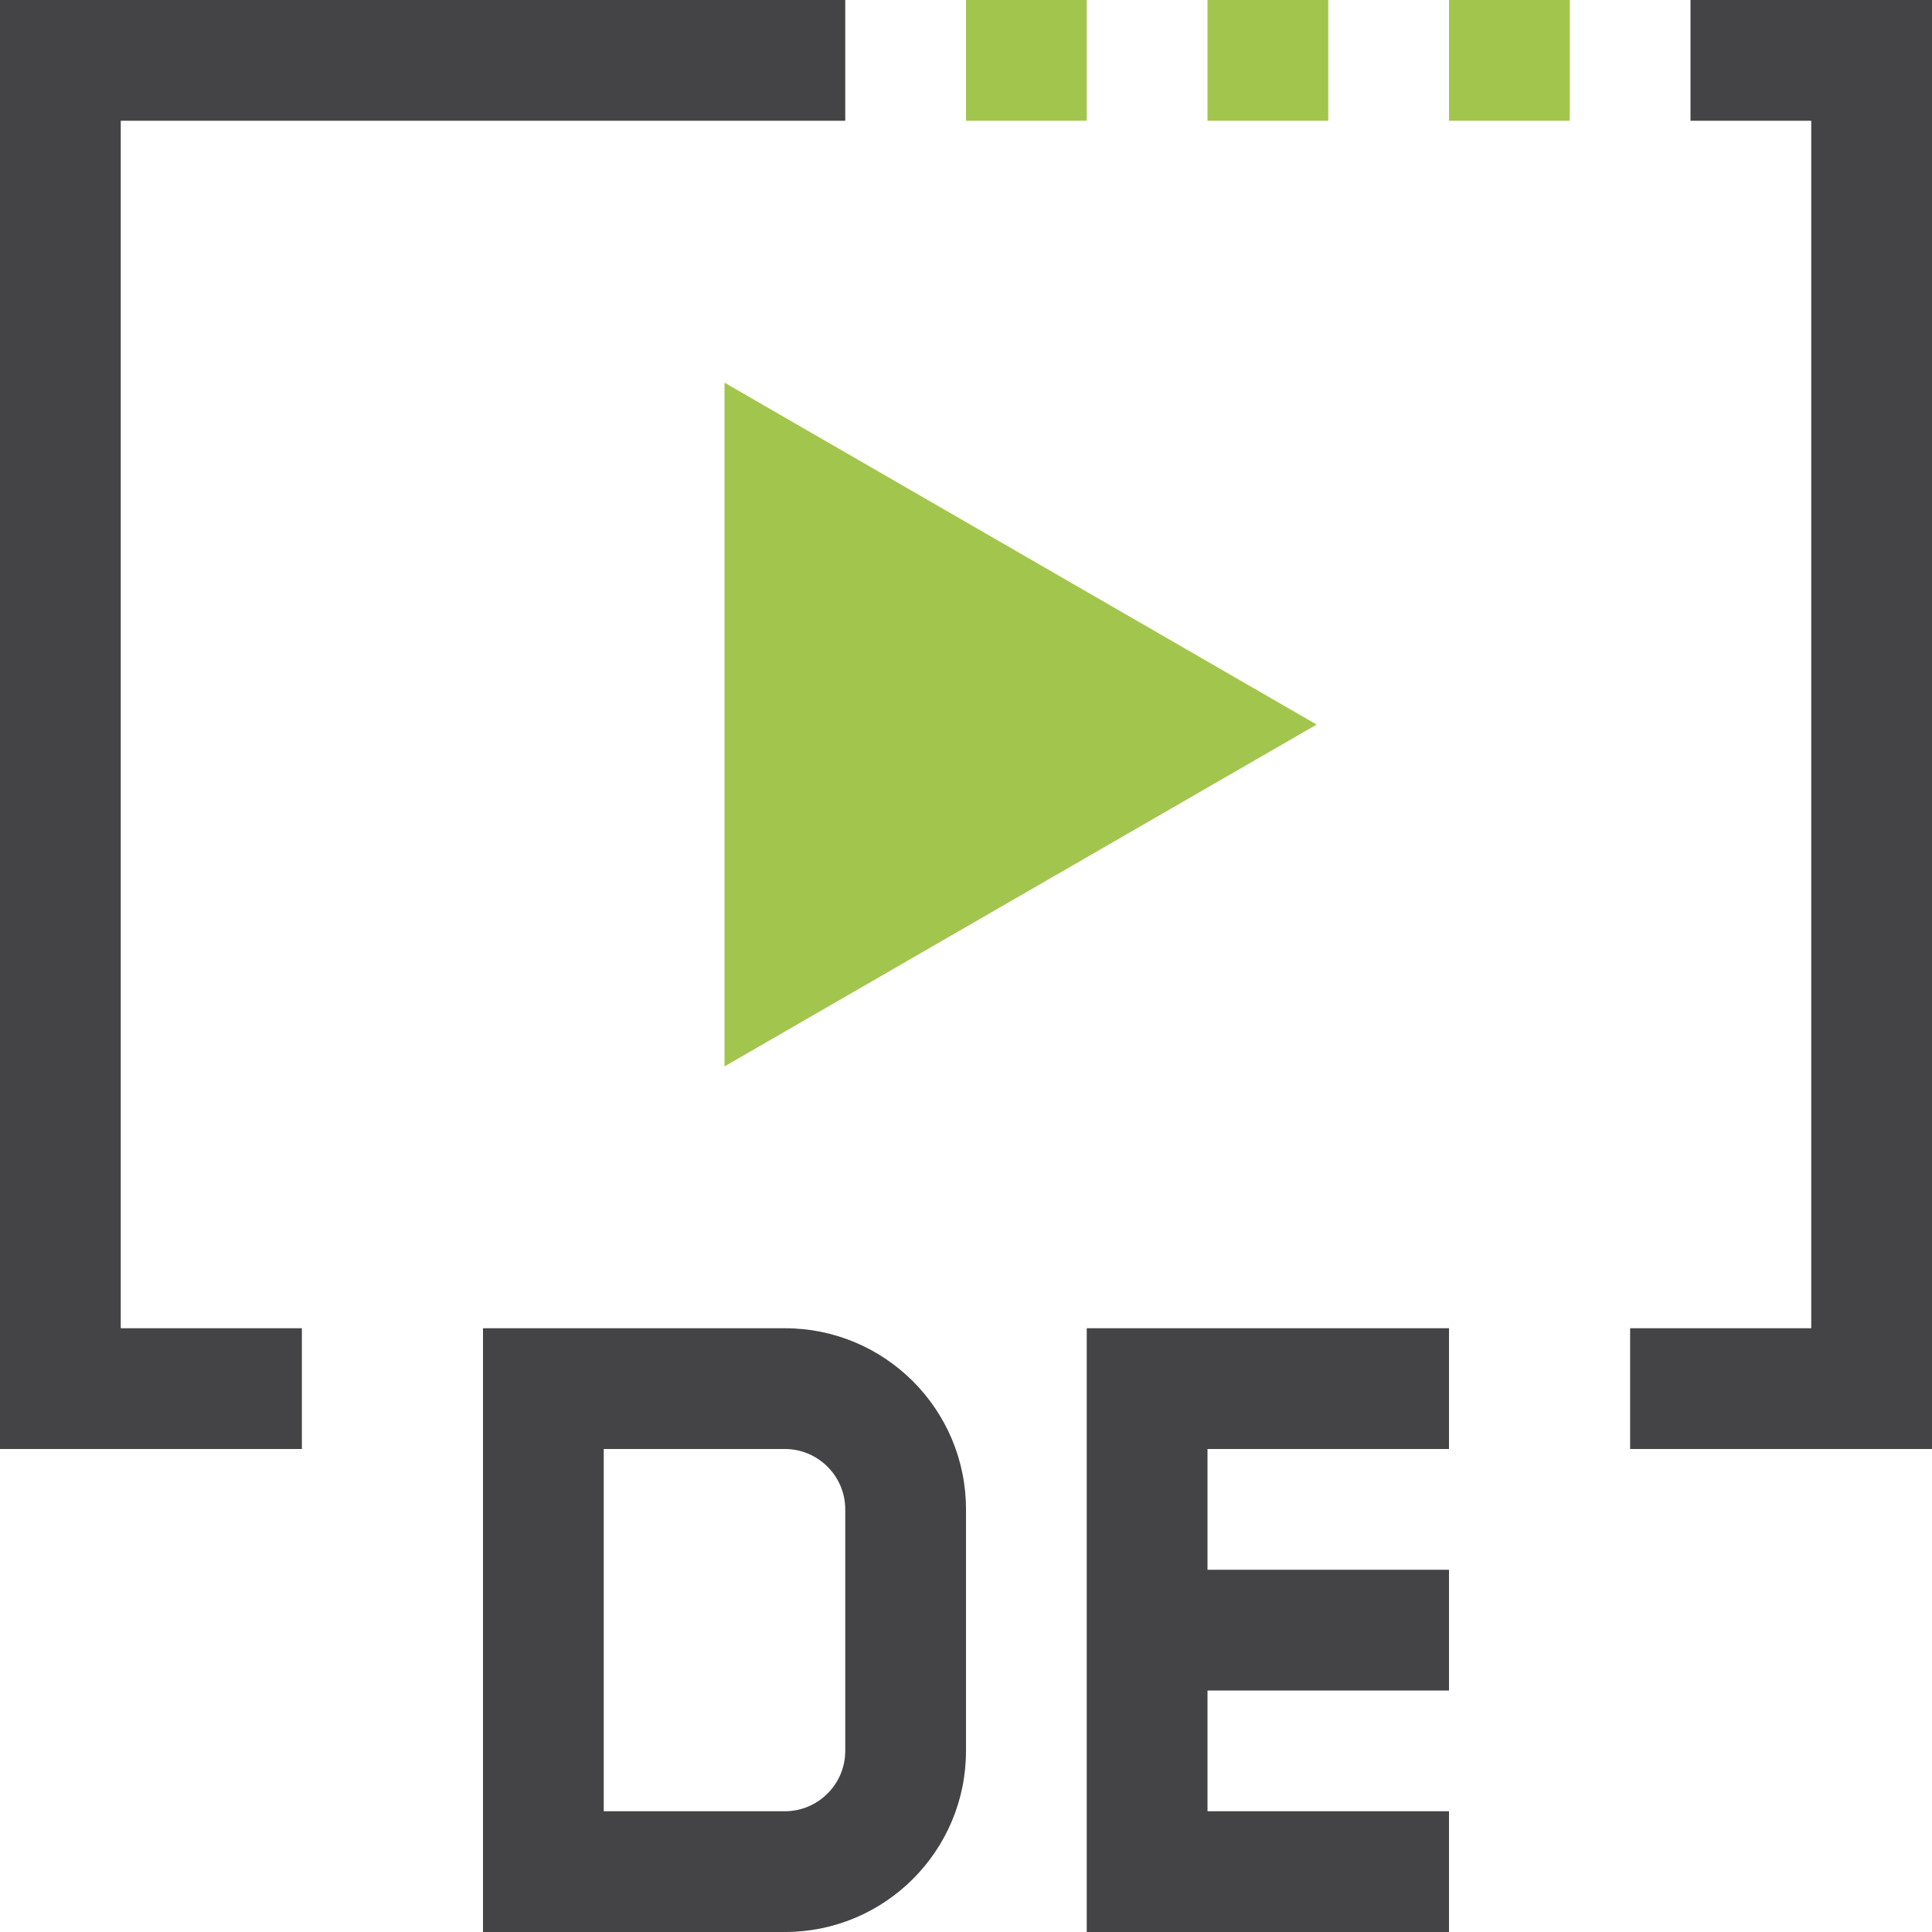
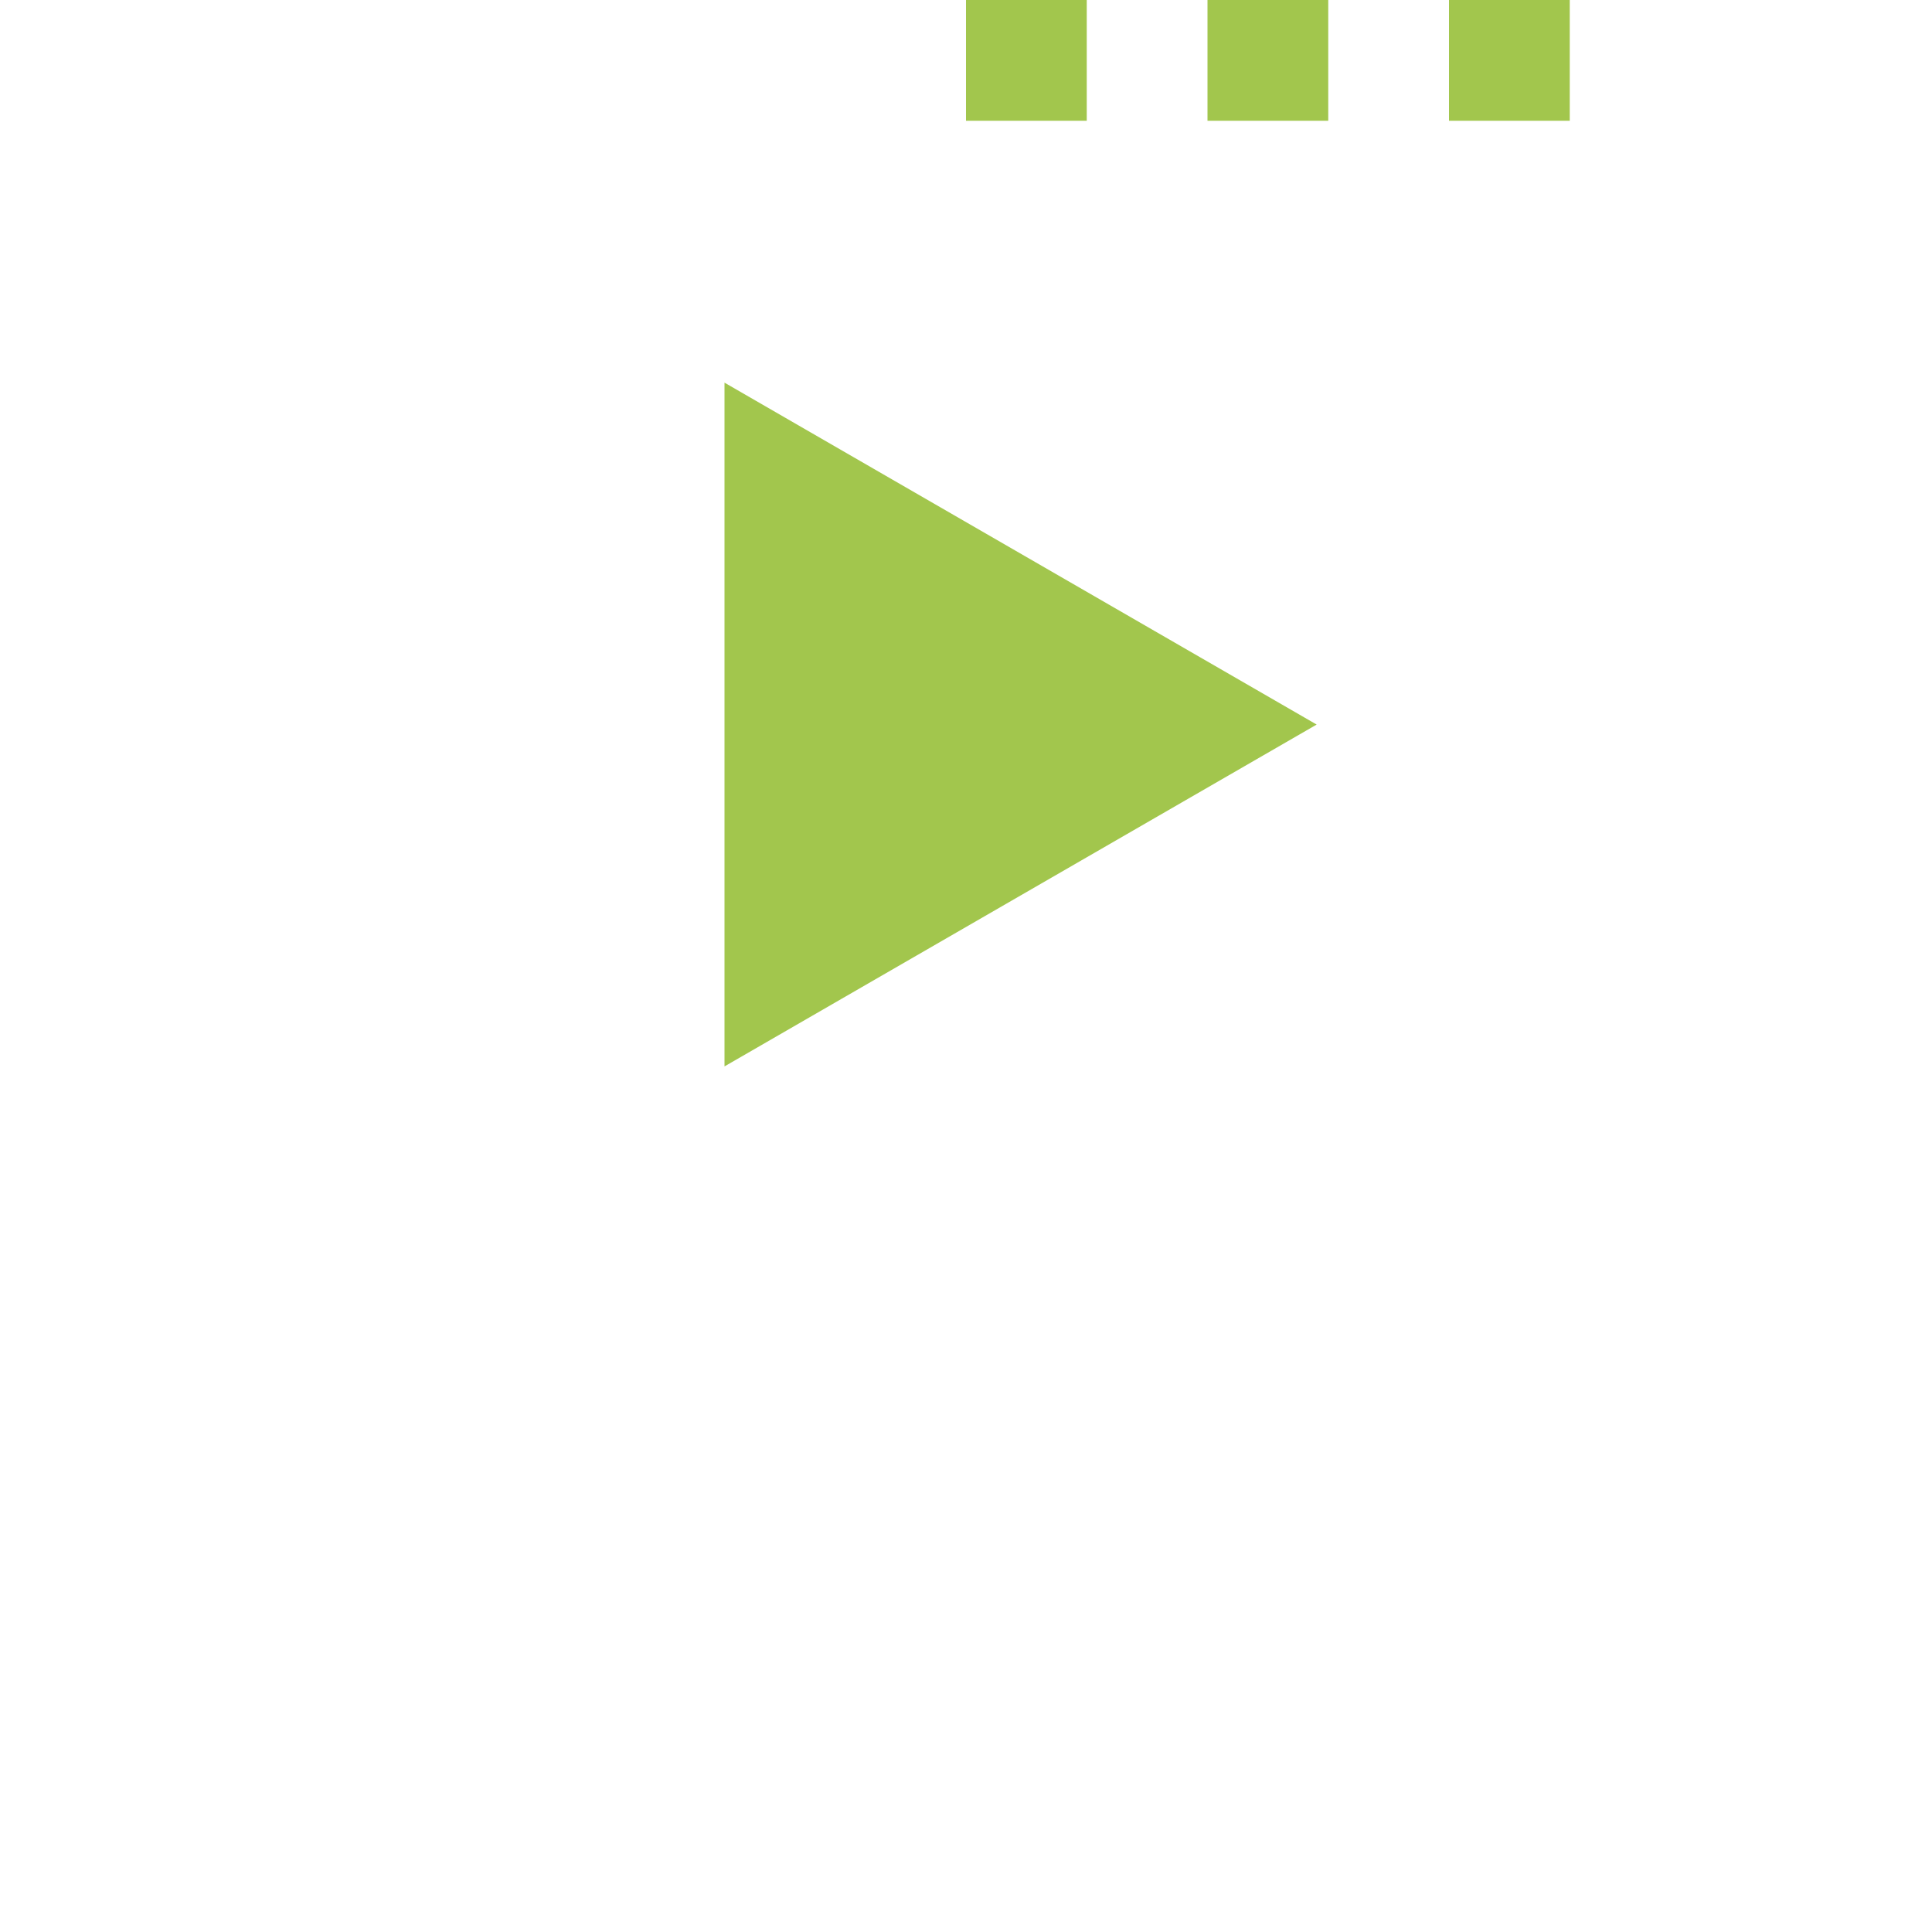
<svg xmlns="http://www.w3.org/2000/svg" version="1.1" x="0px" y="0px" viewBox="0 0 32 32" style="enable-background:new 0 0 32 32;" xml:space="preserve">
  <style type="text/css">
	.st0{fill:#444446;}
	.st1{fill:#A2C64D;}
	.st2{fill-rule:evenodd;clip-rule:evenodd;fill:#A2C64D;}
</style>
  <g id="Layer_2">
-     <path class="st0" d="M13,22H8v10h5c1.657,0,3-1.343,3-3v-4C16,23.343,14.657,22,13,22z M14,29c0,0.551-0.449,1-1,1h-3   v-6h3c0.551,0,1,0.449,1,1V29z M18,32h6v-2h-4v-2h4v-2h-4v-2h4v-2h-6V32z M2,2h12V0H0v24h5v-2H2V2z M28,0v2h2V22h-3v2h5   V0H28z" />
-   </g>
+     </g>
  <g id="Layer_3">
    <path class="st1" d="M12,17.663l9.808-5.662L12,6.338V17.663z M18,0h-2v2h2V0z M24,0v2h2V0H24z M20,2h2V0h-2V2z" />
  </g>
</svg>